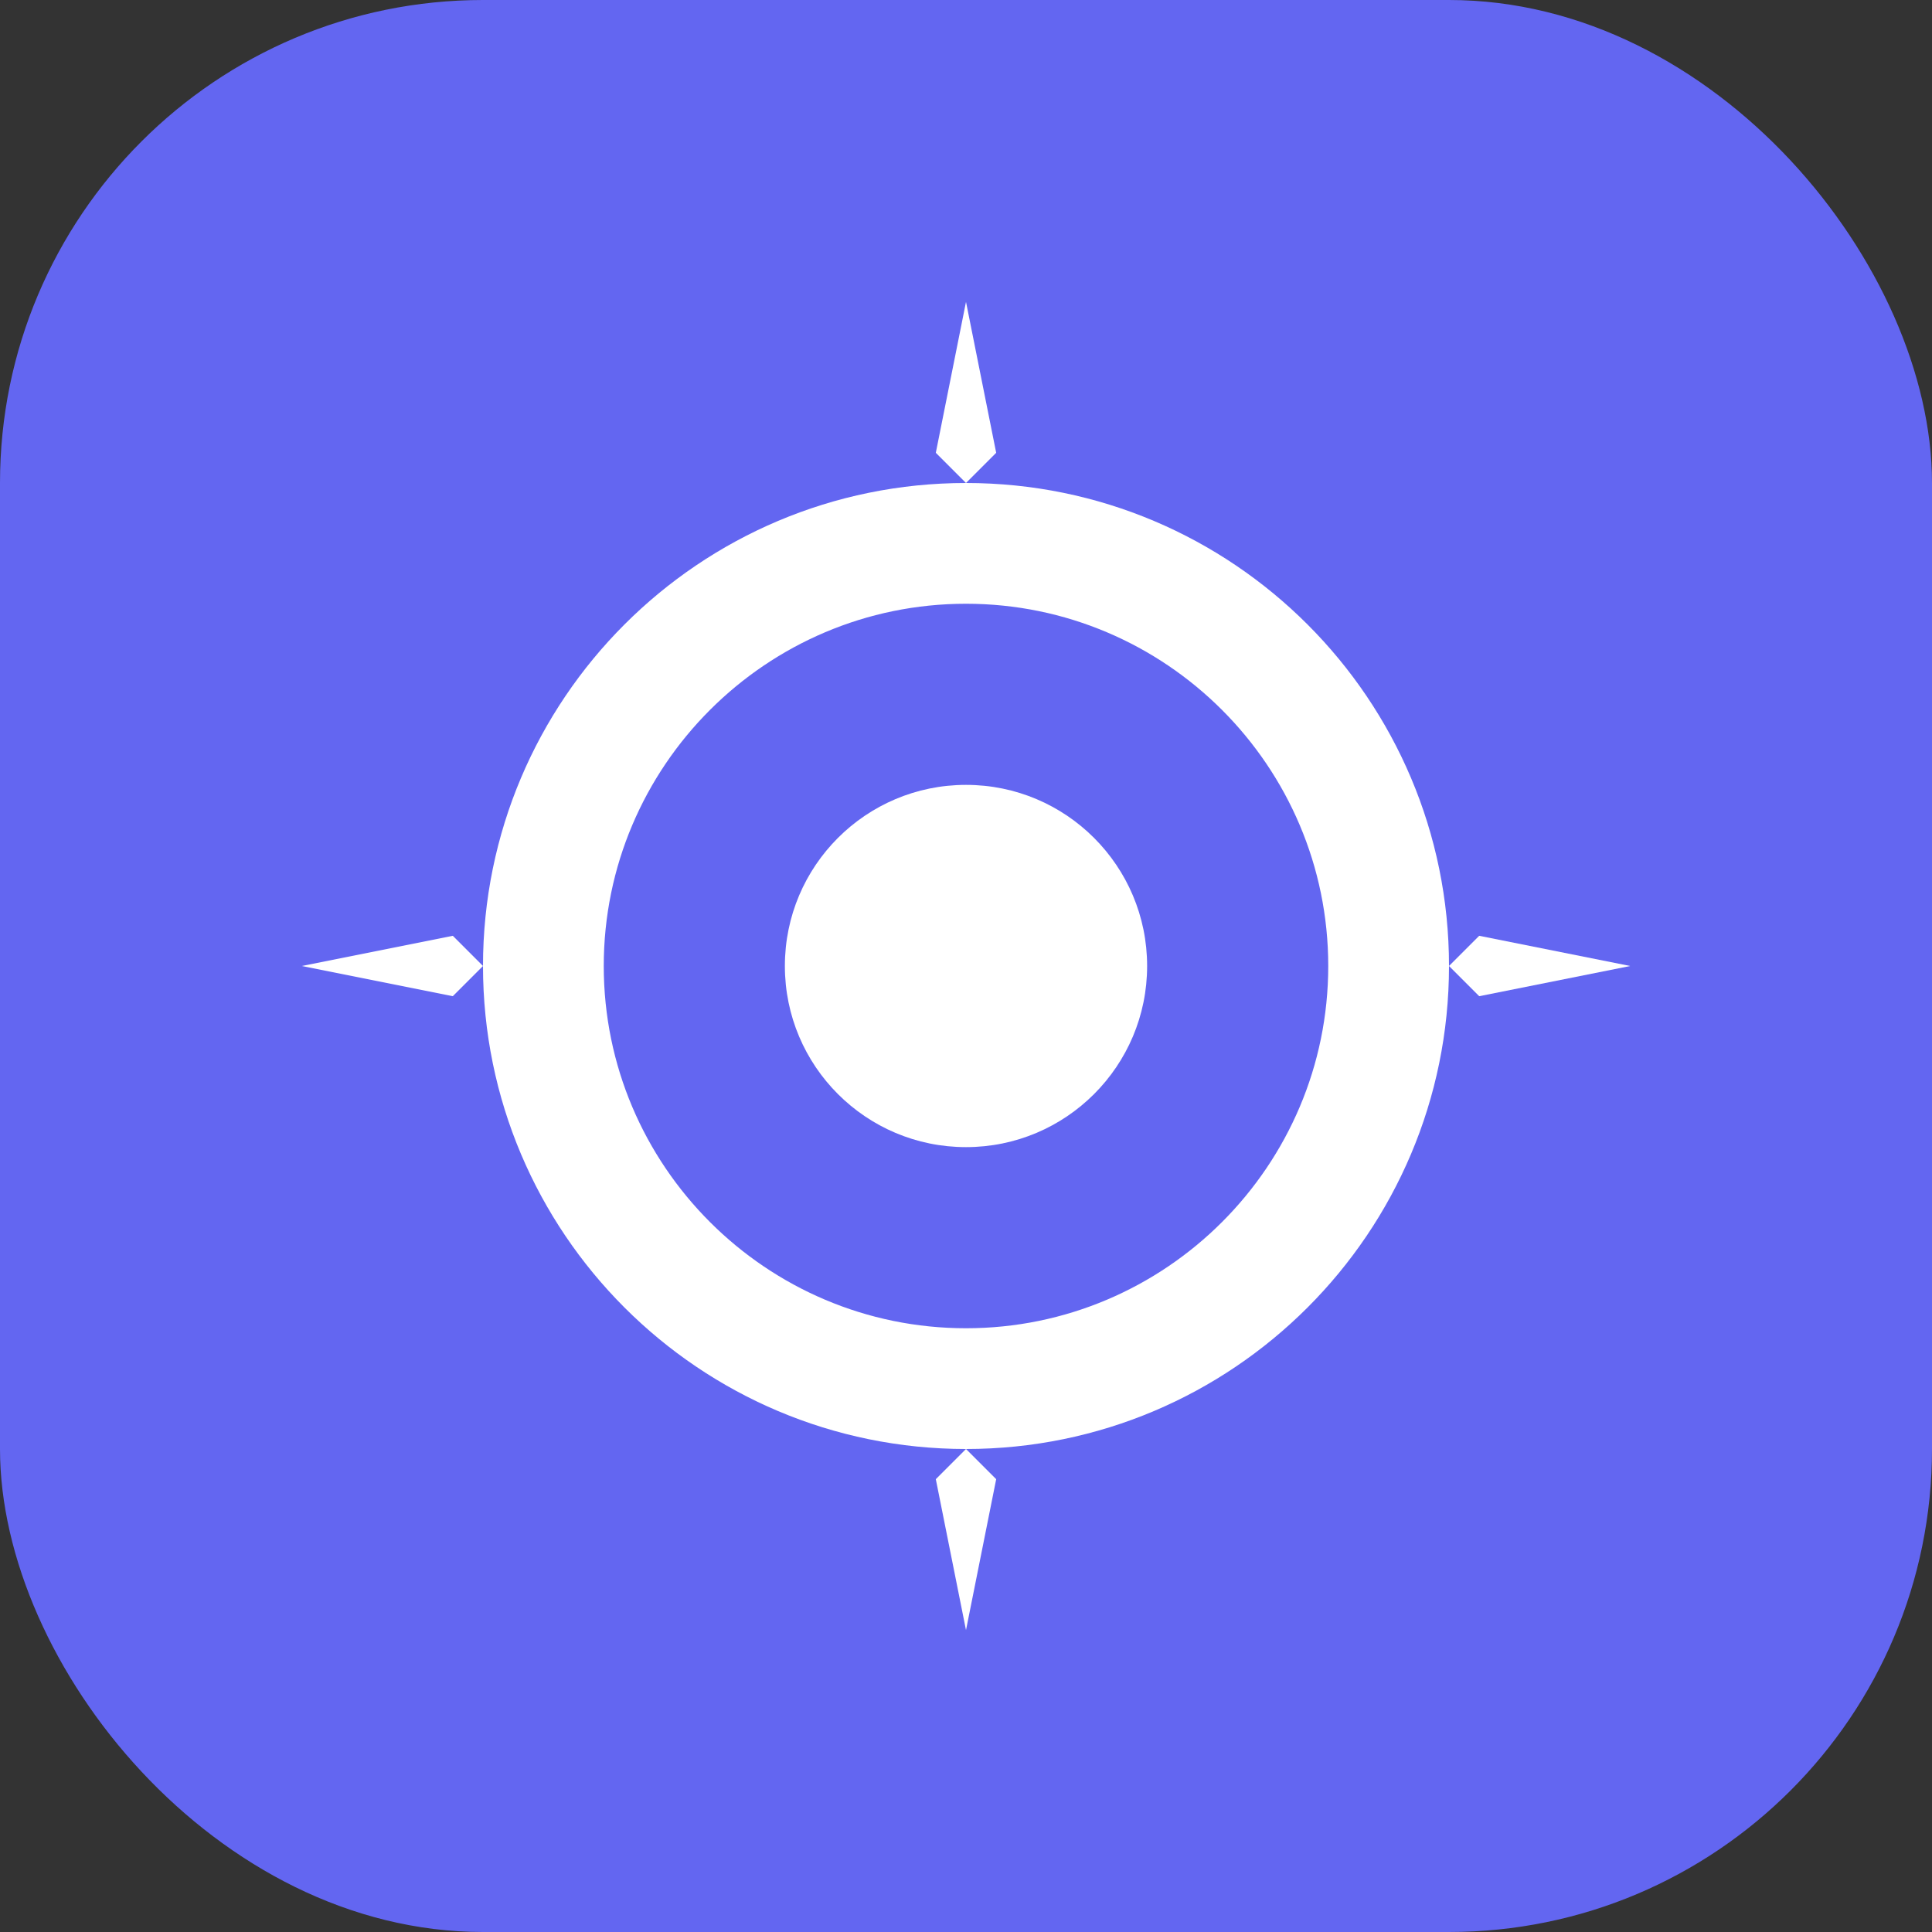
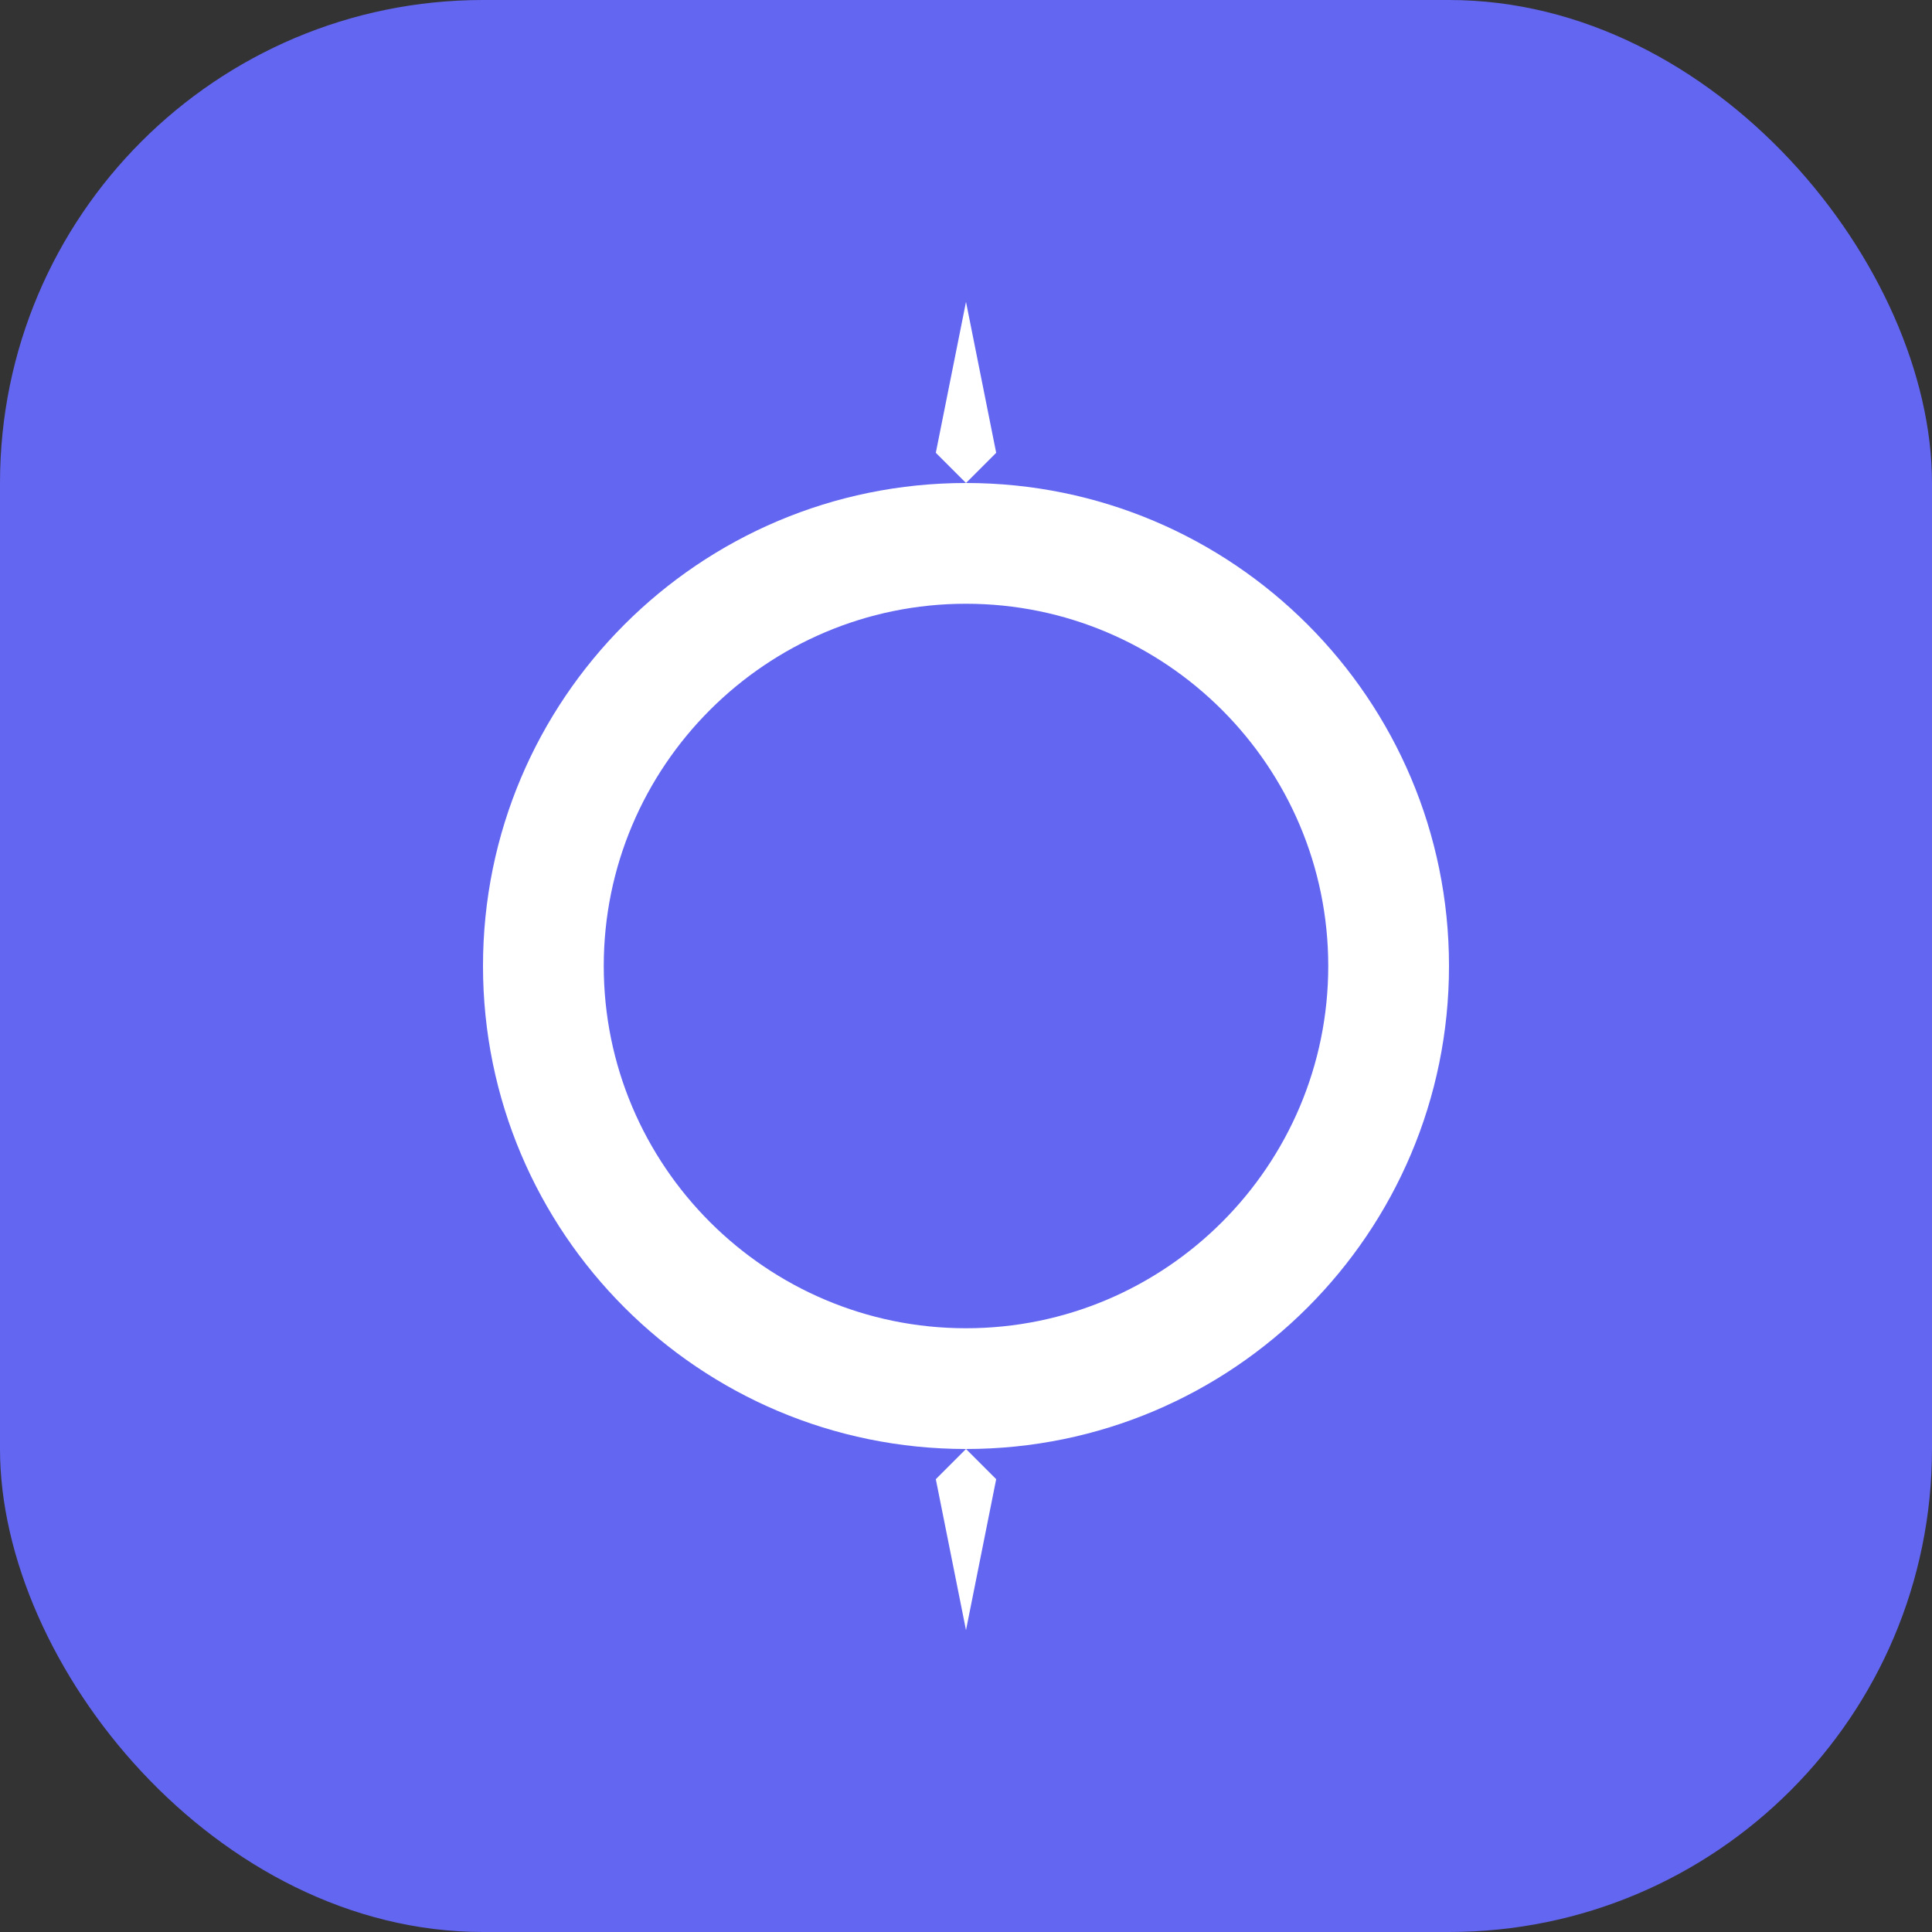
<svg xmlns="http://www.w3.org/2000/svg" width="32" height="32" viewBox="0 0 32 32" fill="none">
  <rect x="0" y="0" width="32" height="32" fill="#333333" stroke="none" />
  <rect width="32" height="32" rx="8" fill="#6366F1" />
  <path d="M16 8C11.582 8 8 11.582 8 16C8 20.418 11.582 24 16 24C20.418 24 24 20.418 24 16C24 11.582 20.418 8 16 8ZM16 10C19.309 10 22 12.691 22 16C22 19.309 19.309 22 16 22C12.691 22 10 19.309 10 16C10 12.691 12.691 10 16 10Z" fill="white" />
-   <circle cx="16" cy="16" r="3" fill="white" />
  <path d="M16 5L16.5 7.5L16 8L15.5 7.5L16 5Z" fill="white" />
-   <path d="M27 16L24.5 16.5L24 16L24.5 15.5L27 16Z" fill="white" />
  <path d="M16 27L15.5 24.5L16 24L16.5 24.5L16 27Z" fill="white" />
-   <path d="M5 16L7.5 15.5L8 16L7.5 16.5L5 16Z" fill="white" />
</svg>